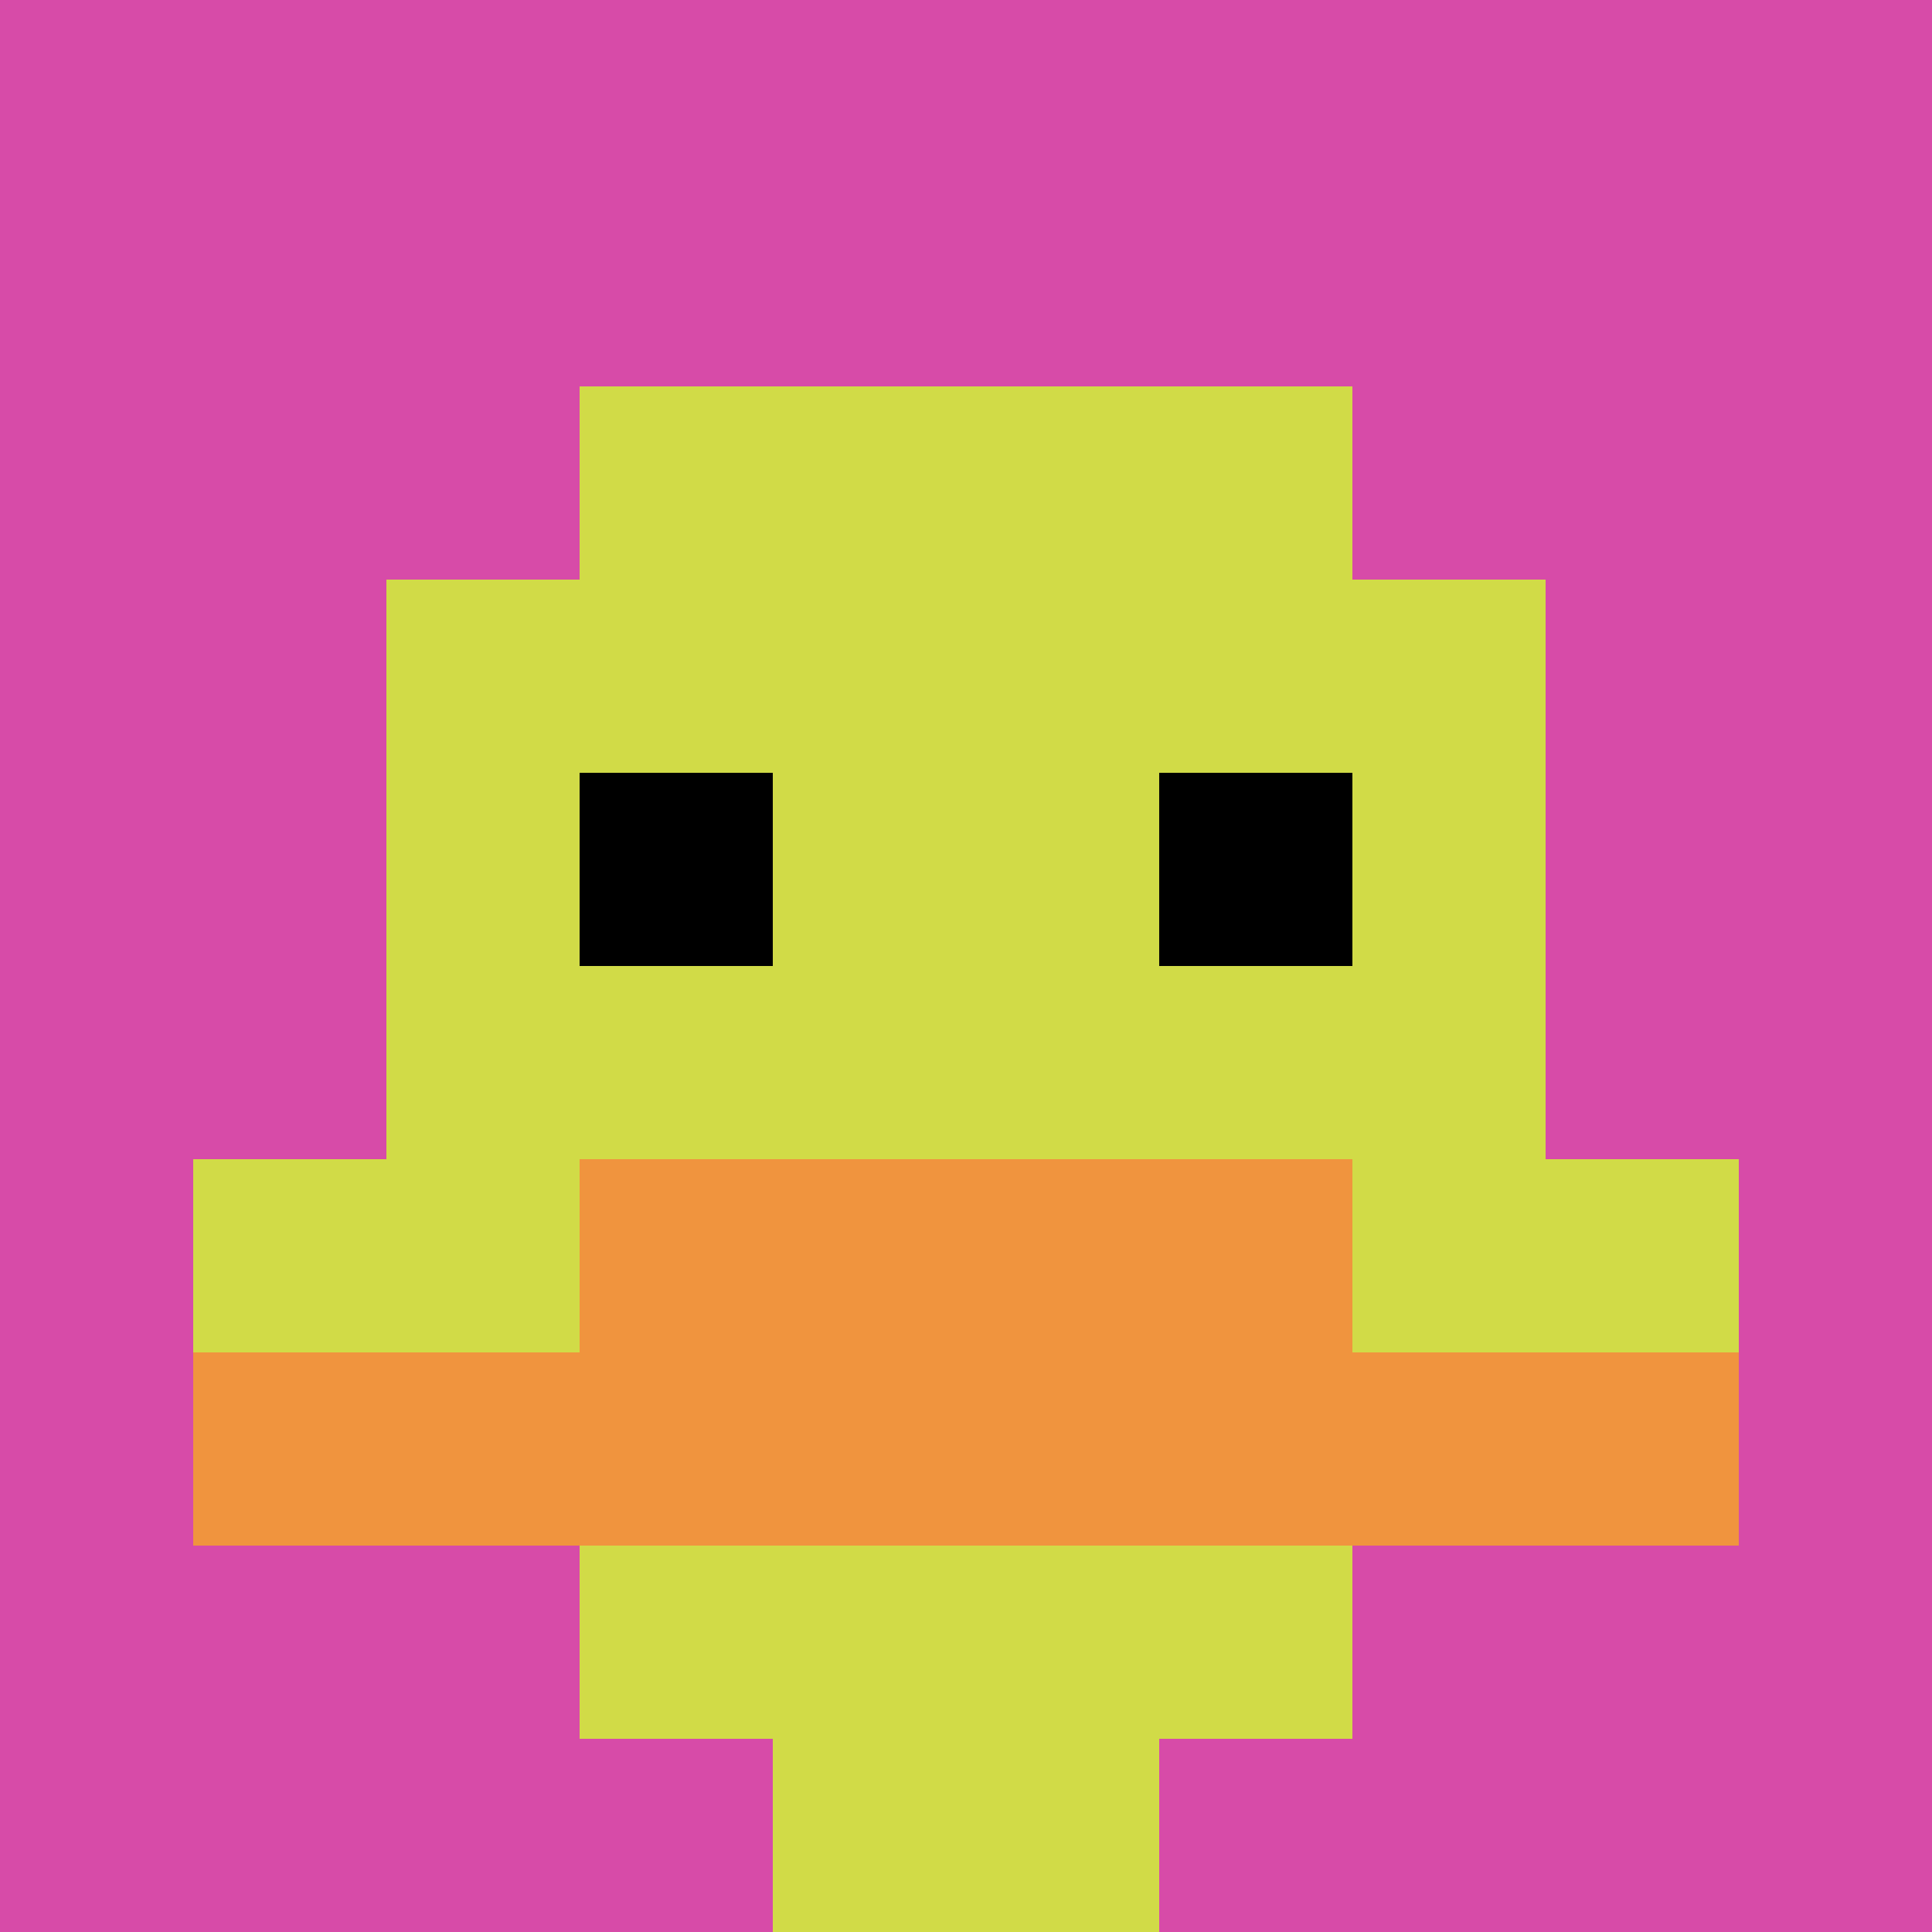
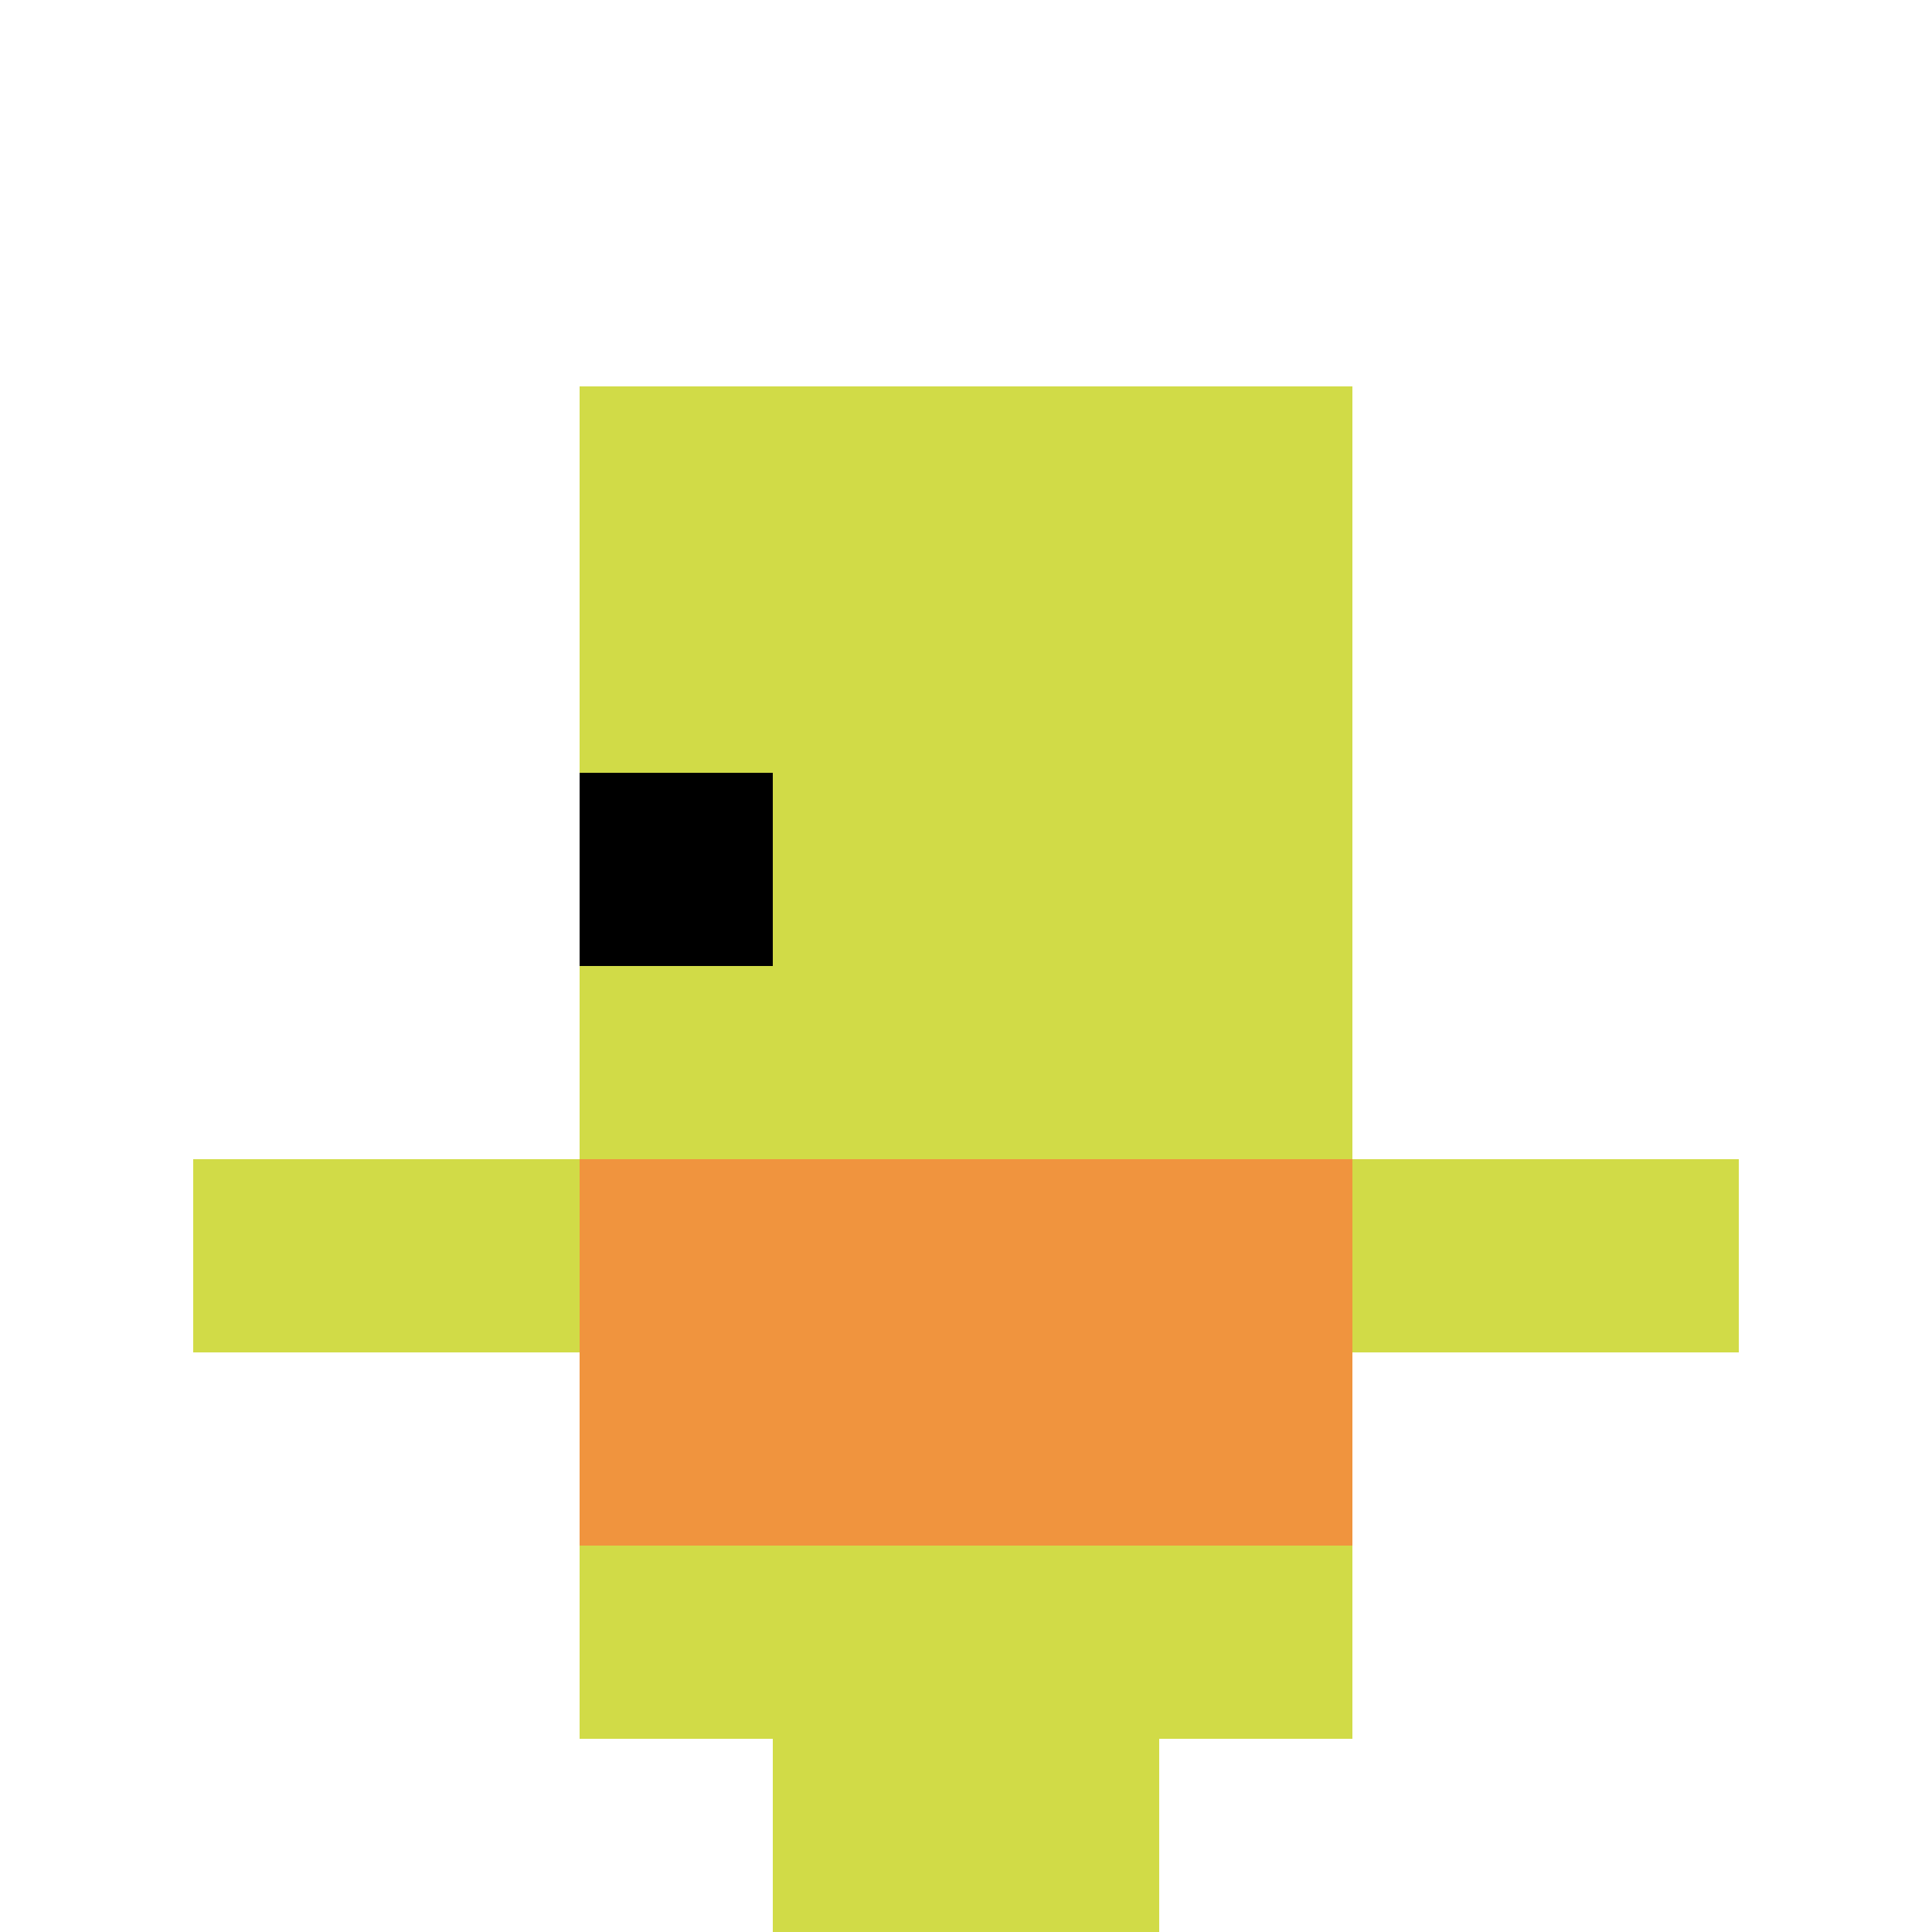
<svg xmlns="http://www.w3.org/2000/svg" version="1.1" width="546" height="546">
  <title>'goose-pfp-734604' by Dmitri Cherniak</title>
  <desc>seed=734604
backgroundColor=#ffffff
padding=20
innerPadding=0
timeout=500
dimension=1
border=false
Save=function(){return n.handleSave()}
frame=93

Rendered at Sun Sep 15 2024 09:57:01 GMT-0600 (heure normale du centre nord-américain)
Generated in &lt;1ms
</desc>
  <defs />
  <rect width="100%" height="100%" fill="#ffffff" />
  <g>
    <g id="0-0">
-       <rect x="0" y="0" height="546" width="546" fill="#D74BA8" />
      <g>
        <rect id="0-0-3-2-4-7" x="163.8" y="109.2" width="218.4" height="382.2" fill="#D1DB47" />
-         <rect id="0-0-2-3-6-5" x="109.2" y="163.8" width="327.6" height="273" fill="#D1DB47" />
        <rect id="0-0-4-8-2-2" x="218.4" y="436.8" width="109.2" height="109.2" fill="#D1DB47" />
        <rect id="0-0-1-6-8-1" x="54.6" y="327.6" width="436.8" height="54.6" fill="#D1DB47" />
-         <rect id="0-0-1-7-8-1" x="54.6" y="382.2" width="436.8" height="54.6" fill="#F0943E" />
        <rect id="0-0-3-6-4-2" x="163.8" y="327.6" width="218.4" height="109.2" fill="#F0943E" />
        <rect id="0-0-3-4-1-1" x="163.8" y="218.4" width="54.6" height="54.6" fill="#000000" />
-         <rect id="0-0-6-4-1-1" x="327.6" y="218.4" width="54.6" height="54.6" fill="#000000" />
      </g>
      <rect x="0" y="0" stroke="white" stroke-width="0" height="546" width="546" fill="none" />
    </g>
  </g>
</svg>